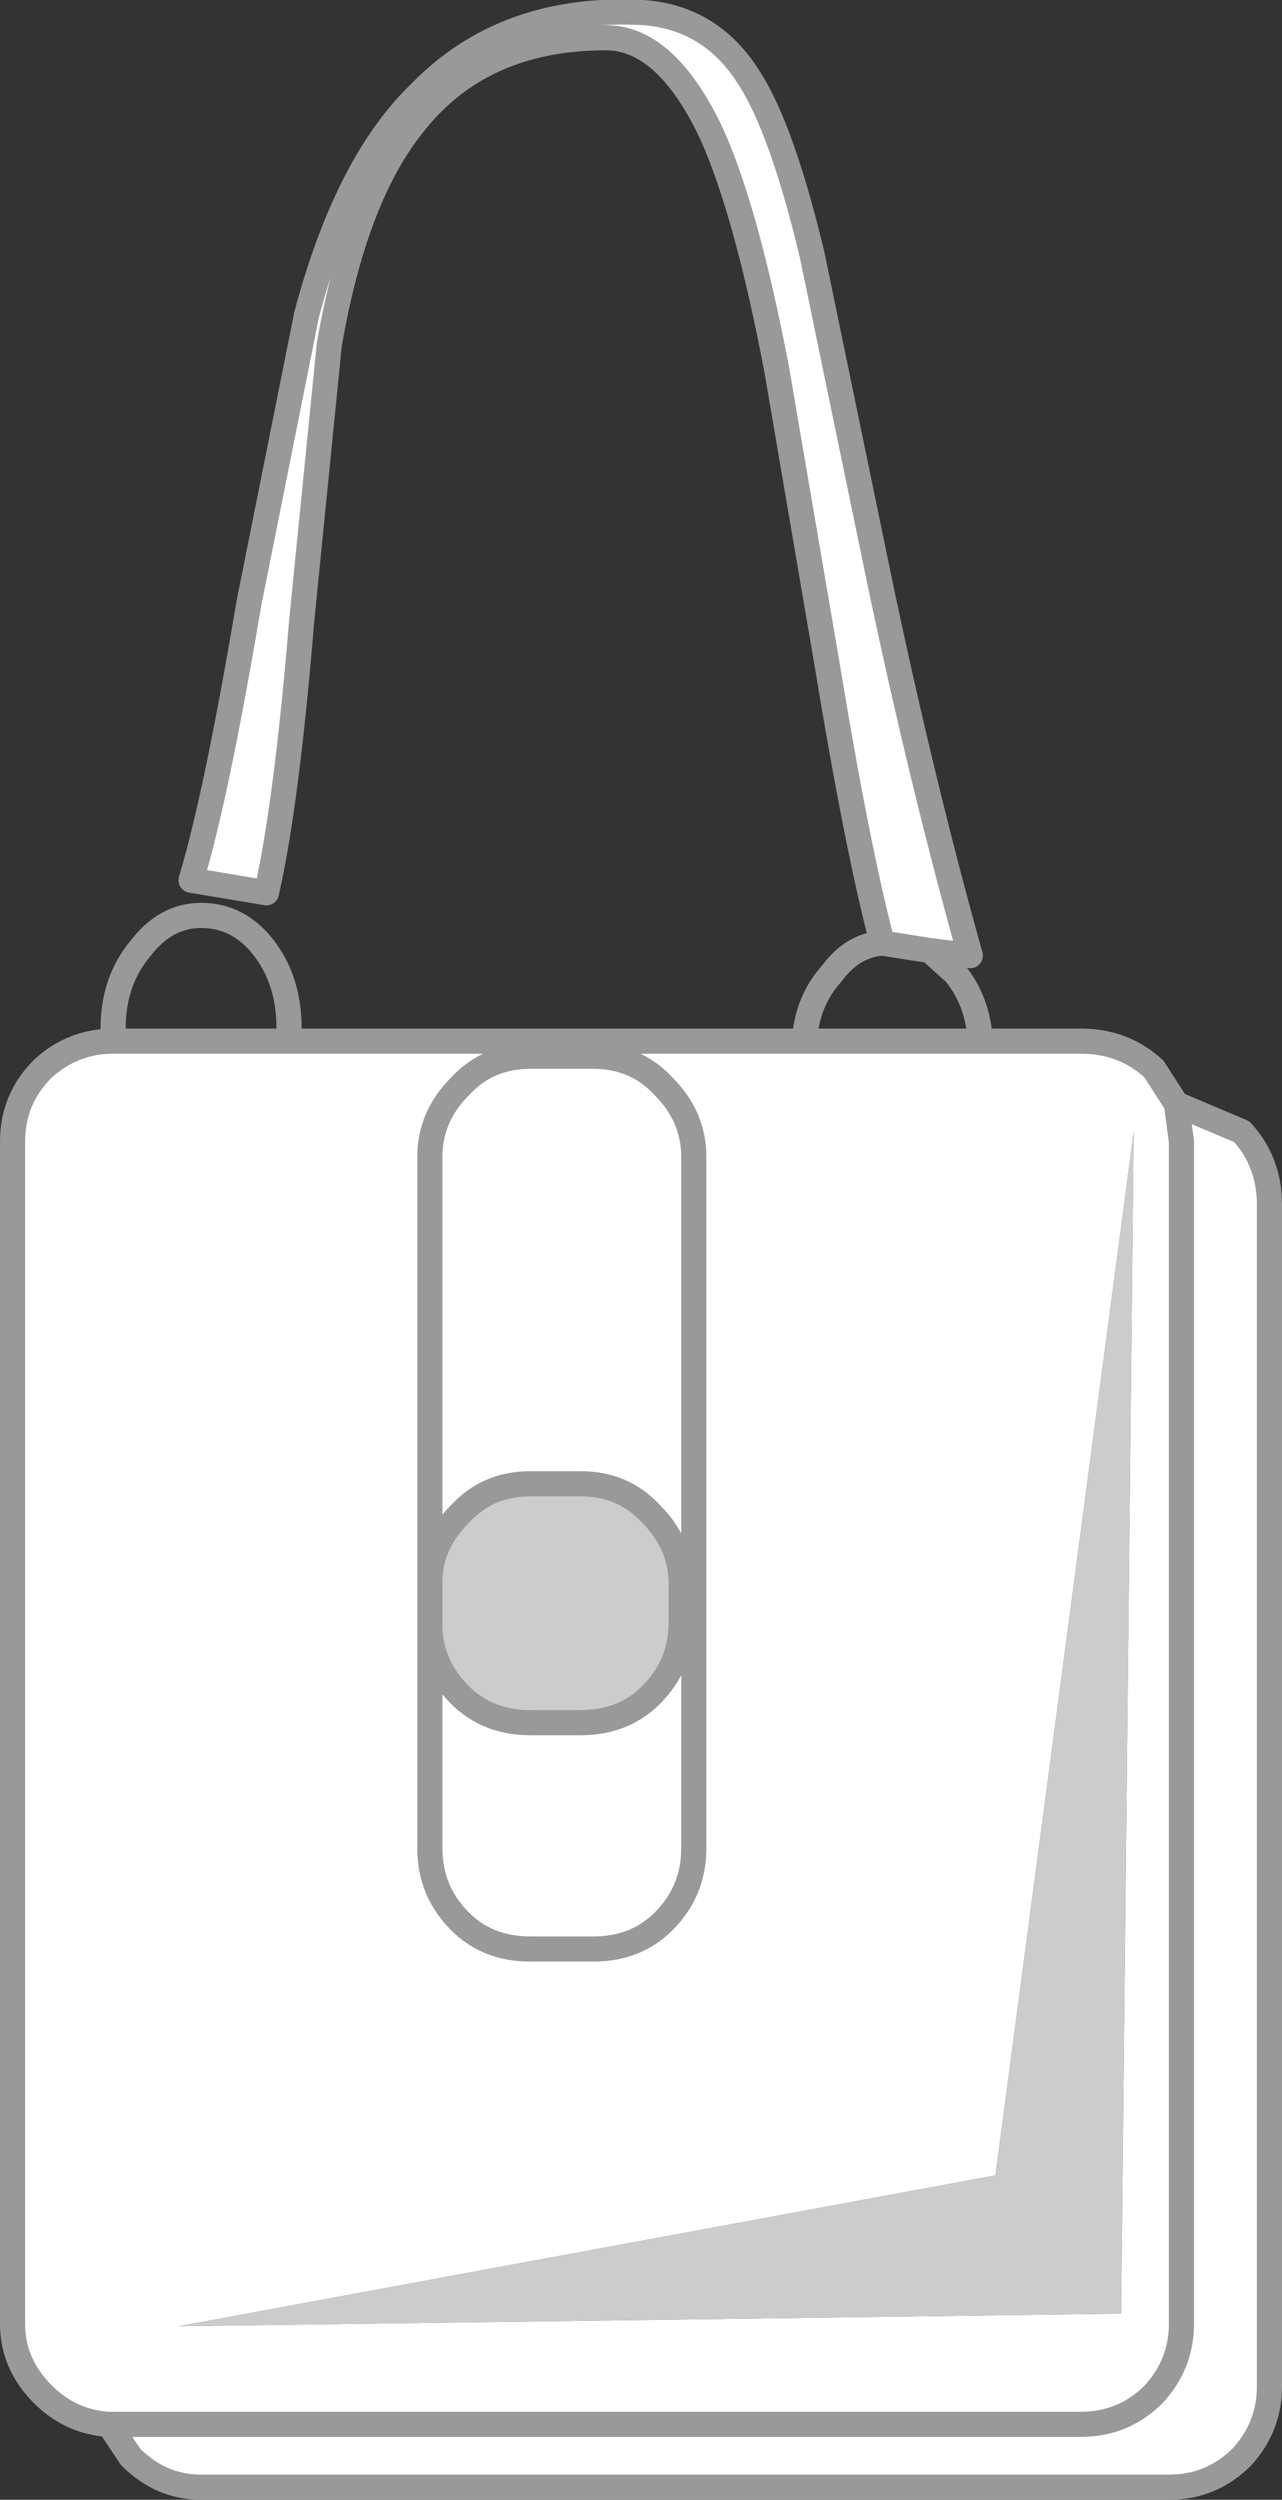
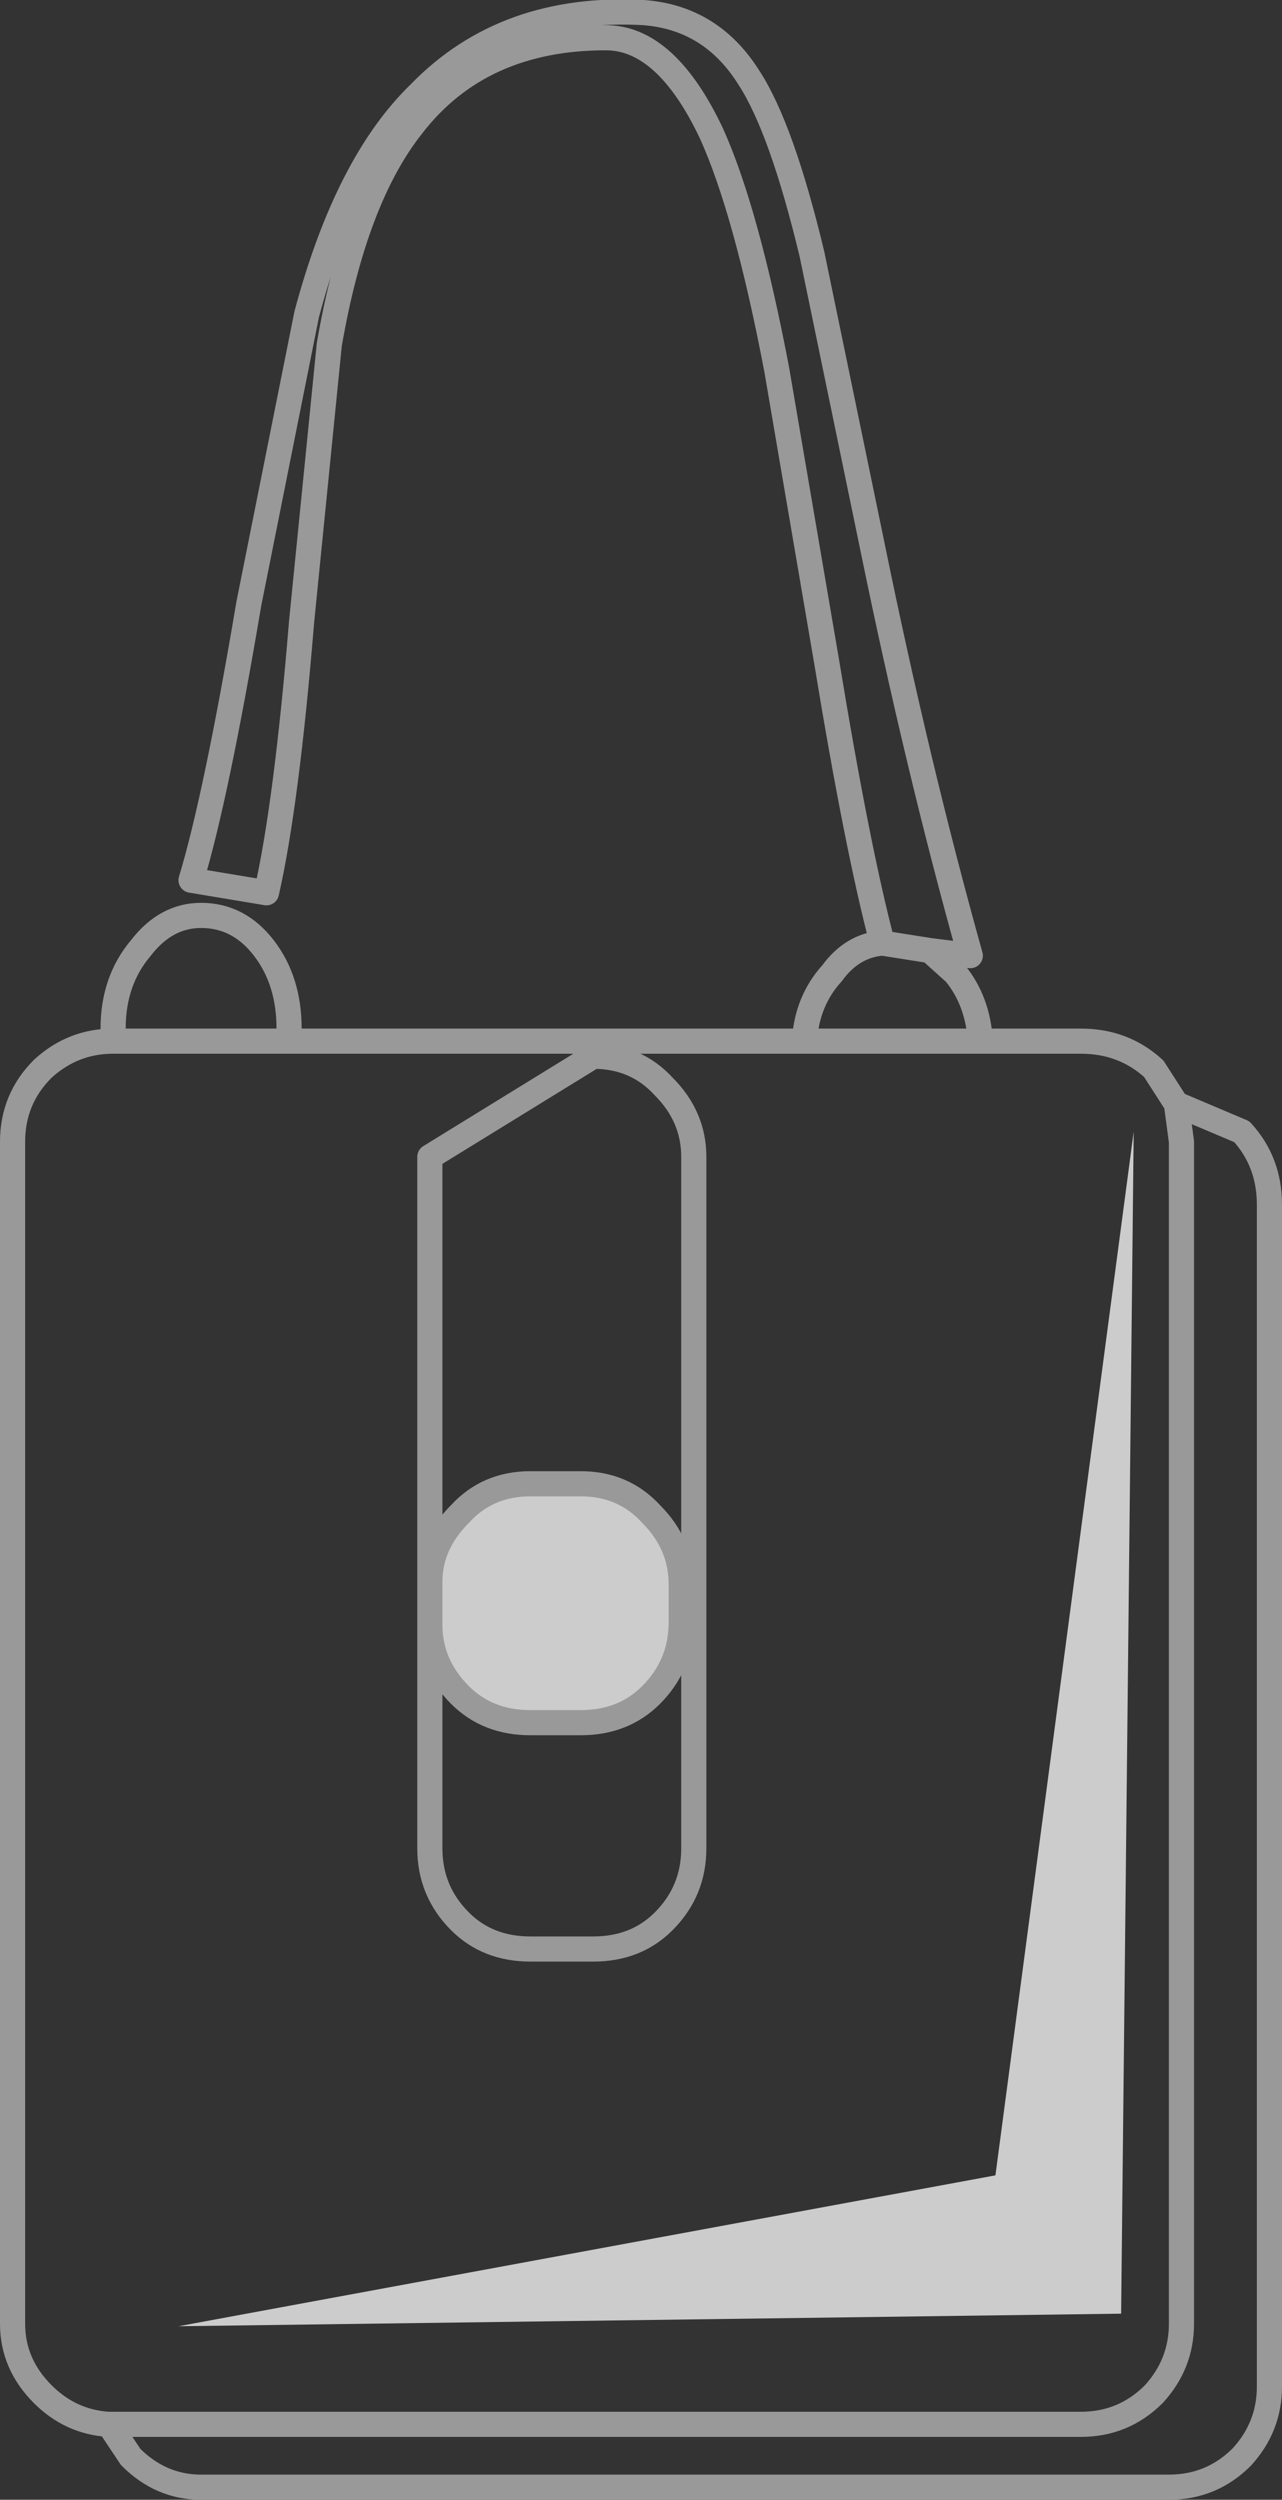
<svg xmlns="http://www.w3.org/2000/svg" height="49.7px" width="25.5px">
  <rect width="100%" height="100%" fill="#333333" stroke="none" />
  <g transform="matrix(1.0, 0.0, 0.0, 1.0, 11.75, 23.85)">
    <path d="M-9.55 24.4 L-9.6 24.35 -9.5 24.35 -9.55 24.4" fill="#ae5c33" fill-rule="evenodd" stroke="none" />
    <path d="M-3.2 8.45 L-3.2 7.6 Q-3.2 6.85 -2.6 6.25 -2.05 5.65 -1.2 5.65 L-0.2 5.65 Q0.65 5.65 1.2 6.25 1.8 6.85 1.8 7.65 L1.8 8.4 Q1.8 9.25 1.2 9.85 0.65 10.4 -0.2 10.4 L-1.2 10.4 Q-2.05 10.4 -2.6 9.85 -3.2 9.25 -3.2 8.45 M10.8 -1.35 L10.55 22.15 -8.2 22.4 8.05 19.4 10.8 -1.35" fill="#cccccc" fill-rule="evenodd" stroke="none" />
-     <path d="M5.8 -5.1 Q5.3 -7.0 4.7 -10.65 L3.7 -16.5 Q3.1 -19.65 2.4 -21.2 1.5 -23.1 0.3 -23.1 -2.2 -23.1 -3.55 -21.35 -4.7 -19.9 -5.2 -17.0 L-5.75 -11.5 Q-6.05 -7.85 -6.45 -6.1 L-7.95 -6.35 Q-7.45 -8.0 -6.8 -11.85 L-5.65 -17.6 Q-4.85 -20.6 -3.4 -22.0 -1.7 -23.75 1.05 -23.6 2.4 -23.5 3.15 -22.3 3.8 -21.3 4.4 -18.8 L5.6 -13.0 Q6.5 -8.6 7.55 -4.85 L6.75 -4.95 5.8 -5.1 M7.75 -3.15 L9.75 -3.15 Q10.6 -3.15 11.2 -2.6 L11.65 -1.9 12.95 -1.35 Q13.5 -0.75 13.5 0.1 L13.5 23.6 Q13.5 24.4 12.95 25.0 12.35 25.6 11.5 25.6 L-7.75 25.6 Q-8.55 25.6 -9.15 25.0 L-9.55 24.4 -9.5 24.35 9.75 24.35 Q10.6 24.35 11.2 23.75 11.75 23.15 11.75 22.35 L11.75 -1.15 11.65 -1.9 11.75 -1.15 11.75 22.35 Q11.75 23.15 11.2 23.75 10.6 24.35 9.75 24.35 L-9.5 24.35 -9.6 24.35 Q-10.35 24.3 -10.9 23.75 -11.5 23.15 -11.5 22.35 L-11.5 -1.15 Q-11.5 -2.0 -10.9 -2.6 -10.3 -3.15 -9.5 -3.15 L-6.0 -3.15 4.25 -3.15 7.75 -3.15 M-3.2 8.45 L-3.2 12.9 Q-3.2 13.75 -2.6 14.35 -2.05 14.9 -1.2 14.9 L0.05 14.9 Q0.9 14.9 1.45 14.35 2.05 13.75 2.05 12.9 L2.05 -0.85 Q2.05 -1.65 1.45 -2.25 0.9 -2.85 0.05 -2.85 L-1.2 -2.85 Q-2.05 -2.85 -2.6 -2.25 -3.2 -1.65 -3.2 -0.85 L-3.2 7.6 -3.2 -0.85 Q-3.2 -1.65 -2.6 -2.25 -2.05 -2.85 -1.2 -2.85 L0.05 -2.85 Q0.9 -2.85 1.45 -2.25 2.05 -1.65 2.05 -0.85 L2.05 12.9 Q2.05 13.75 1.45 14.35 0.9 14.9 0.05 14.9 L-1.2 14.9 Q-2.05 14.9 -2.6 14.35 -3.2 13.75 -3.2 12.9 L-3.2 8.45 Q-3.2 9.25 -2.6 9.85 -2.05 10.4 -1.2 10.4 L-0.2 10.4 Q0.65 10.4 1.2 9.85 1.8 9.25 1.8 8.4 L1.8 7.65 Q1.8 6.85 1.2 6.25 0.65 5.65 -0.2 5.65 L-1.2 5.65 Q-2.05 5.65 -2.6 6.25 -3.2 6.85 -3.2 7.6 L-3.2 8.45 M10.8 -1.35 L8.05 19.4 -8.2 22.4 10.55 22.15 10.8 -1.35" fill="#ffffff" fill-rule="evenodd" stroke="none" />
-     <path d="M5.8 -5.1 Q5.3 -7.0 4.7 -10.65 L3.7 -16.5 Q3.1 -19.65 2.4 -21.2 1.5 -23.1 0.3 -23.1 -2.2 -23.1 -3.55 -21.35 -4.7 -19.9 -5.2 -17.0 L-5.75 -11.5 Q-6.05 -7.85 -6.45 -6.1 L-7.95 -6.35 Q-7.45 -8.0 -6.8 -11.85 L-5.65 -17.6 Q-4.85 -20.6 -3.4 -22.0 -1.7 -23.75 1.05 -23.6 2.4 -23.5 3.15 -22.3 3.8 -21.3 4.4 -18.8 L5.6 -13.0 Q6.5 -8.6 7.55 -4.85 L6.75 -4.95 7.25 -4.5 Q7.7 -3.95 7.75 -3.15 L9.75 -3.15 Q10.6 -3.15 11.2 -2.6 L11.65 -1.9 12.95 -1.35 Q13.5 -0.75 13.5 0.1 L13.5 23.6 Q13.5 24.4 12.95 25.0 12.35 25.6 11.5 25.6 L-7.75 25.6 Q-8.55 25.6 -9.15 25.0 L-9.55 24.4 -9.6 24.35 Q-10.35 24.3 -10.9 23.75 -11.5 23.15 -11.5 22.35 L-11.5 -1.15 Q-11.5 -2.0 -10.9 -2.6 -10.3 -3.15 -9.5 -3.15 L-9.5 -3.4 Q-9.5 -4.35 -8.95 -5.0 -8.45 -5.65 -7.75 -5.65 -7.0 -5.65 -6.5 -5.0 -6.0 -4.35 -6.0 -3.4 L-6.0 -3.15 4.25 -3.15 Q4.3 -3.95 4.8 -4.5 5.2 -5.05 5.8 -5.1 L6.75 -4.95 M-3.2 7.6 L-3.2 -0.85 Q-3.2 -1.65 -2.6 -2.25 -2.05 -2.85 -1.2 -2.85 L0.05 -2.85 Q0.9 -2.85 1.45 -2.25 2.05 -1.65 2.05 -0.85 L2.05 12.9 Q2.05 13.75 1.45 14.35 0.9 14.9 0.05 14.9 L-1.2 14.9 Q-2.05 14.9 -2.6 14.35 -3.2 13.75 -3.2 12.9 L-3.2 8.45 -3.2 7.6 Q-3.2 6.85 -2.6 6.25 -2.05 5.65 -1.2 5.65 L-0.2 5.65 Q0.65 5.65 1.2 6.25 1.8 6.85 1.8 7.65 L1.8 8.4 Q1.8 9.25 1.2 9.85 0.65 10.4 -0.2 10.4 L-1.2 10.4 Q-2.05 10.4 -2.6 9.85 -3.2 9.25 -3.2 8.45 M4.25 -3.15 L7.75 -3.15 M11.65 -1.9 L11.75 -1.15 11.75 22.35 Q11.75 23.15 11.2 23.75 10.6 24.35 9.75 24.35 L-9.5 24.35 -9.6 24.35 M-9.5 -3.15 L-6.0 -3.15" fill="none" stroke="#999999" stroke-linecap="round" stroke-linejoin="round" stroke-width="0.5" />
+     <path d="M5.8 -5.1 Q5.3 -7.0 4.7 -10.65 L3.7 -16.5 Q3.1 -19.65 2.4 -21.2 1.5 -23.1 0.3 -23.1 -2.2 -23.1 -3.55 -21.35 -4.7 -19.9 -5.2 -17.0 L-5.75 -11.5 Q-6.05 -7.85 -6.45 -6.1 L-7.95 -6.35 Q-7.45 -8.0 -6.8 -11.85 L-5.65 -17.6 Q-4.85 -20.6 -3.4 -22.0 -1.7 -23.75 1.05 -23.6 2.4 -23.5 3.15 -22.3 3.8 -21.3 4.4 -18.8 L5.6 -13.0 Q6.5 -8.6 7.55 -4.85 L6.75 -4.95 7.25 -4.5 Q7.7 -3.95 7.75 -3.15 L9.75 -3.15 Q10.6 -3.15 11.2 -2.6 L11.65 -1.9 12.95 -1.35 Q13.5 -0.75 13.5 0.1 L13.5 23.6 Q13.5 24.4 12.95 25.0 12.35 25.6 11.5 25.6 L-7.75 25.6 Q-8.55 25.6 -9.15 25.0 L-9.55 24.4 -9.6 24.35 Q-10.35 24.3 -10.9 23.75 -11.5 23.15 -11.5 22.35 L-11.5 -1.15 Q-11.5 -2.0 -10.9 -2.6 -10.3 -3.15 -9.5 -3.15 L-9.5 -3.4 Q-9.5 -4.35 -8.95 -5.0 -8.45 -5.65 -7.75 -5.65 -7.0 -5.65 -6.5 -5.0 -6.0 -4.35 -6.0 -3.4 L-6.0 -3.15 4.25 -3.15 Q4.3 -3.95 4.8 -4.5 5.2 -5.05 5.8 -5.1 L6.75 -4.95 M-3.2 7.6 L-3.2 -0.85 L0.05 -2.85 Q0.9 -2.85 1.45 -2.25 2.05 -1.65 2.05 -0.85 L2.05 12.9 Q2.05 13.75 1.45 14.35 0.9 14.9 0.05 14.9 L-1.2 14.9 Q-2.05 14.9 -2.6 14.35 -3.2 13.75 -3.2 12.9 L-3.2 8.45 -3.2 7.6 Q-3.2 6.85 -2.6 6.25 -2.05 5.65 -1.2 5.65 L-0.2 5.65 Q0.65 5.65 1.2 6.25 1.8 6.85 1.8 7.65 L1.8 8.4 Q1.8 9.25 1.2 9.85 0.65 10.4 -0.2 10.4 L-1.2 10.4 Q-2.05 10.4 -2.6 9.85 -3.2 9.25 -3.2 8.45 M4.25 -3.15 L7.75 -3.15 M11.65 -1.9 L11.75 -1.15 11.75 22.35 Q11.75 23.15 11.2 23.75 10.6 24.35 9.75 24.35 L-9.5 24.35 -9.6 24.35 M-9.5 -3.15 L-6.0 -3.15" fill="none" stroke="#999999" stroke-linecap="round" stroke-linejoin="round" stroke-width="0.5" />
  </g>
</svg>